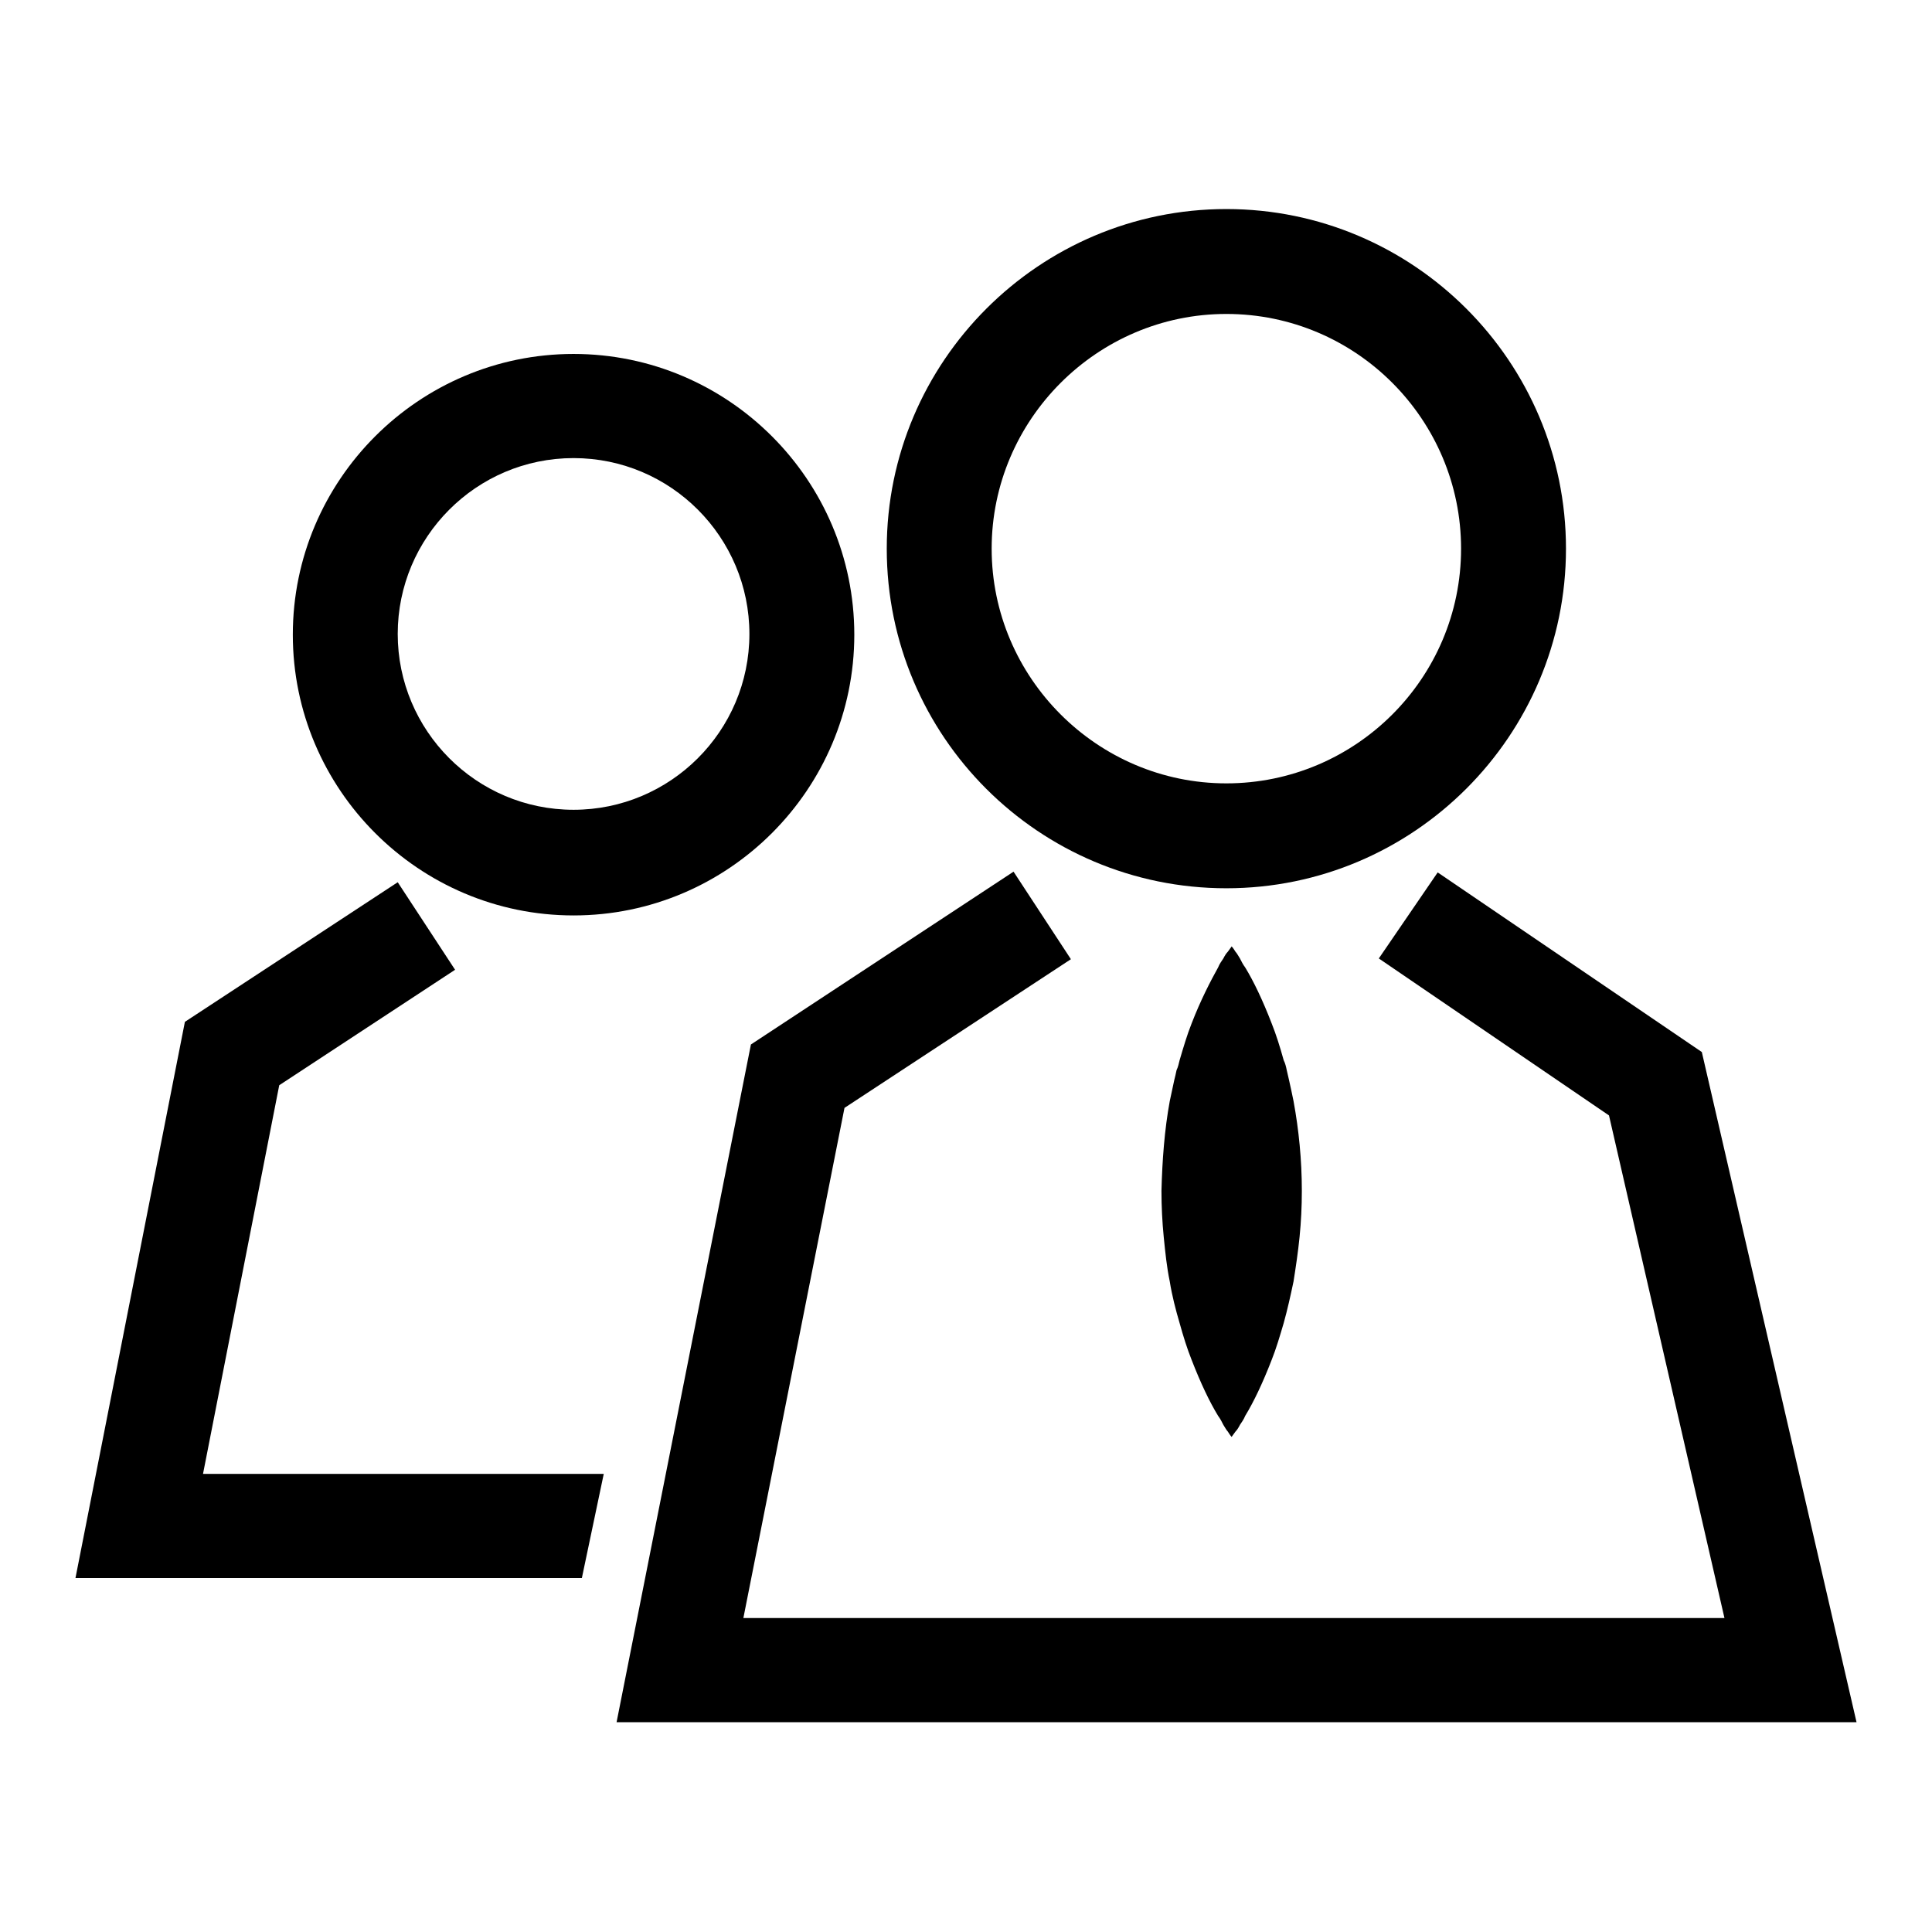
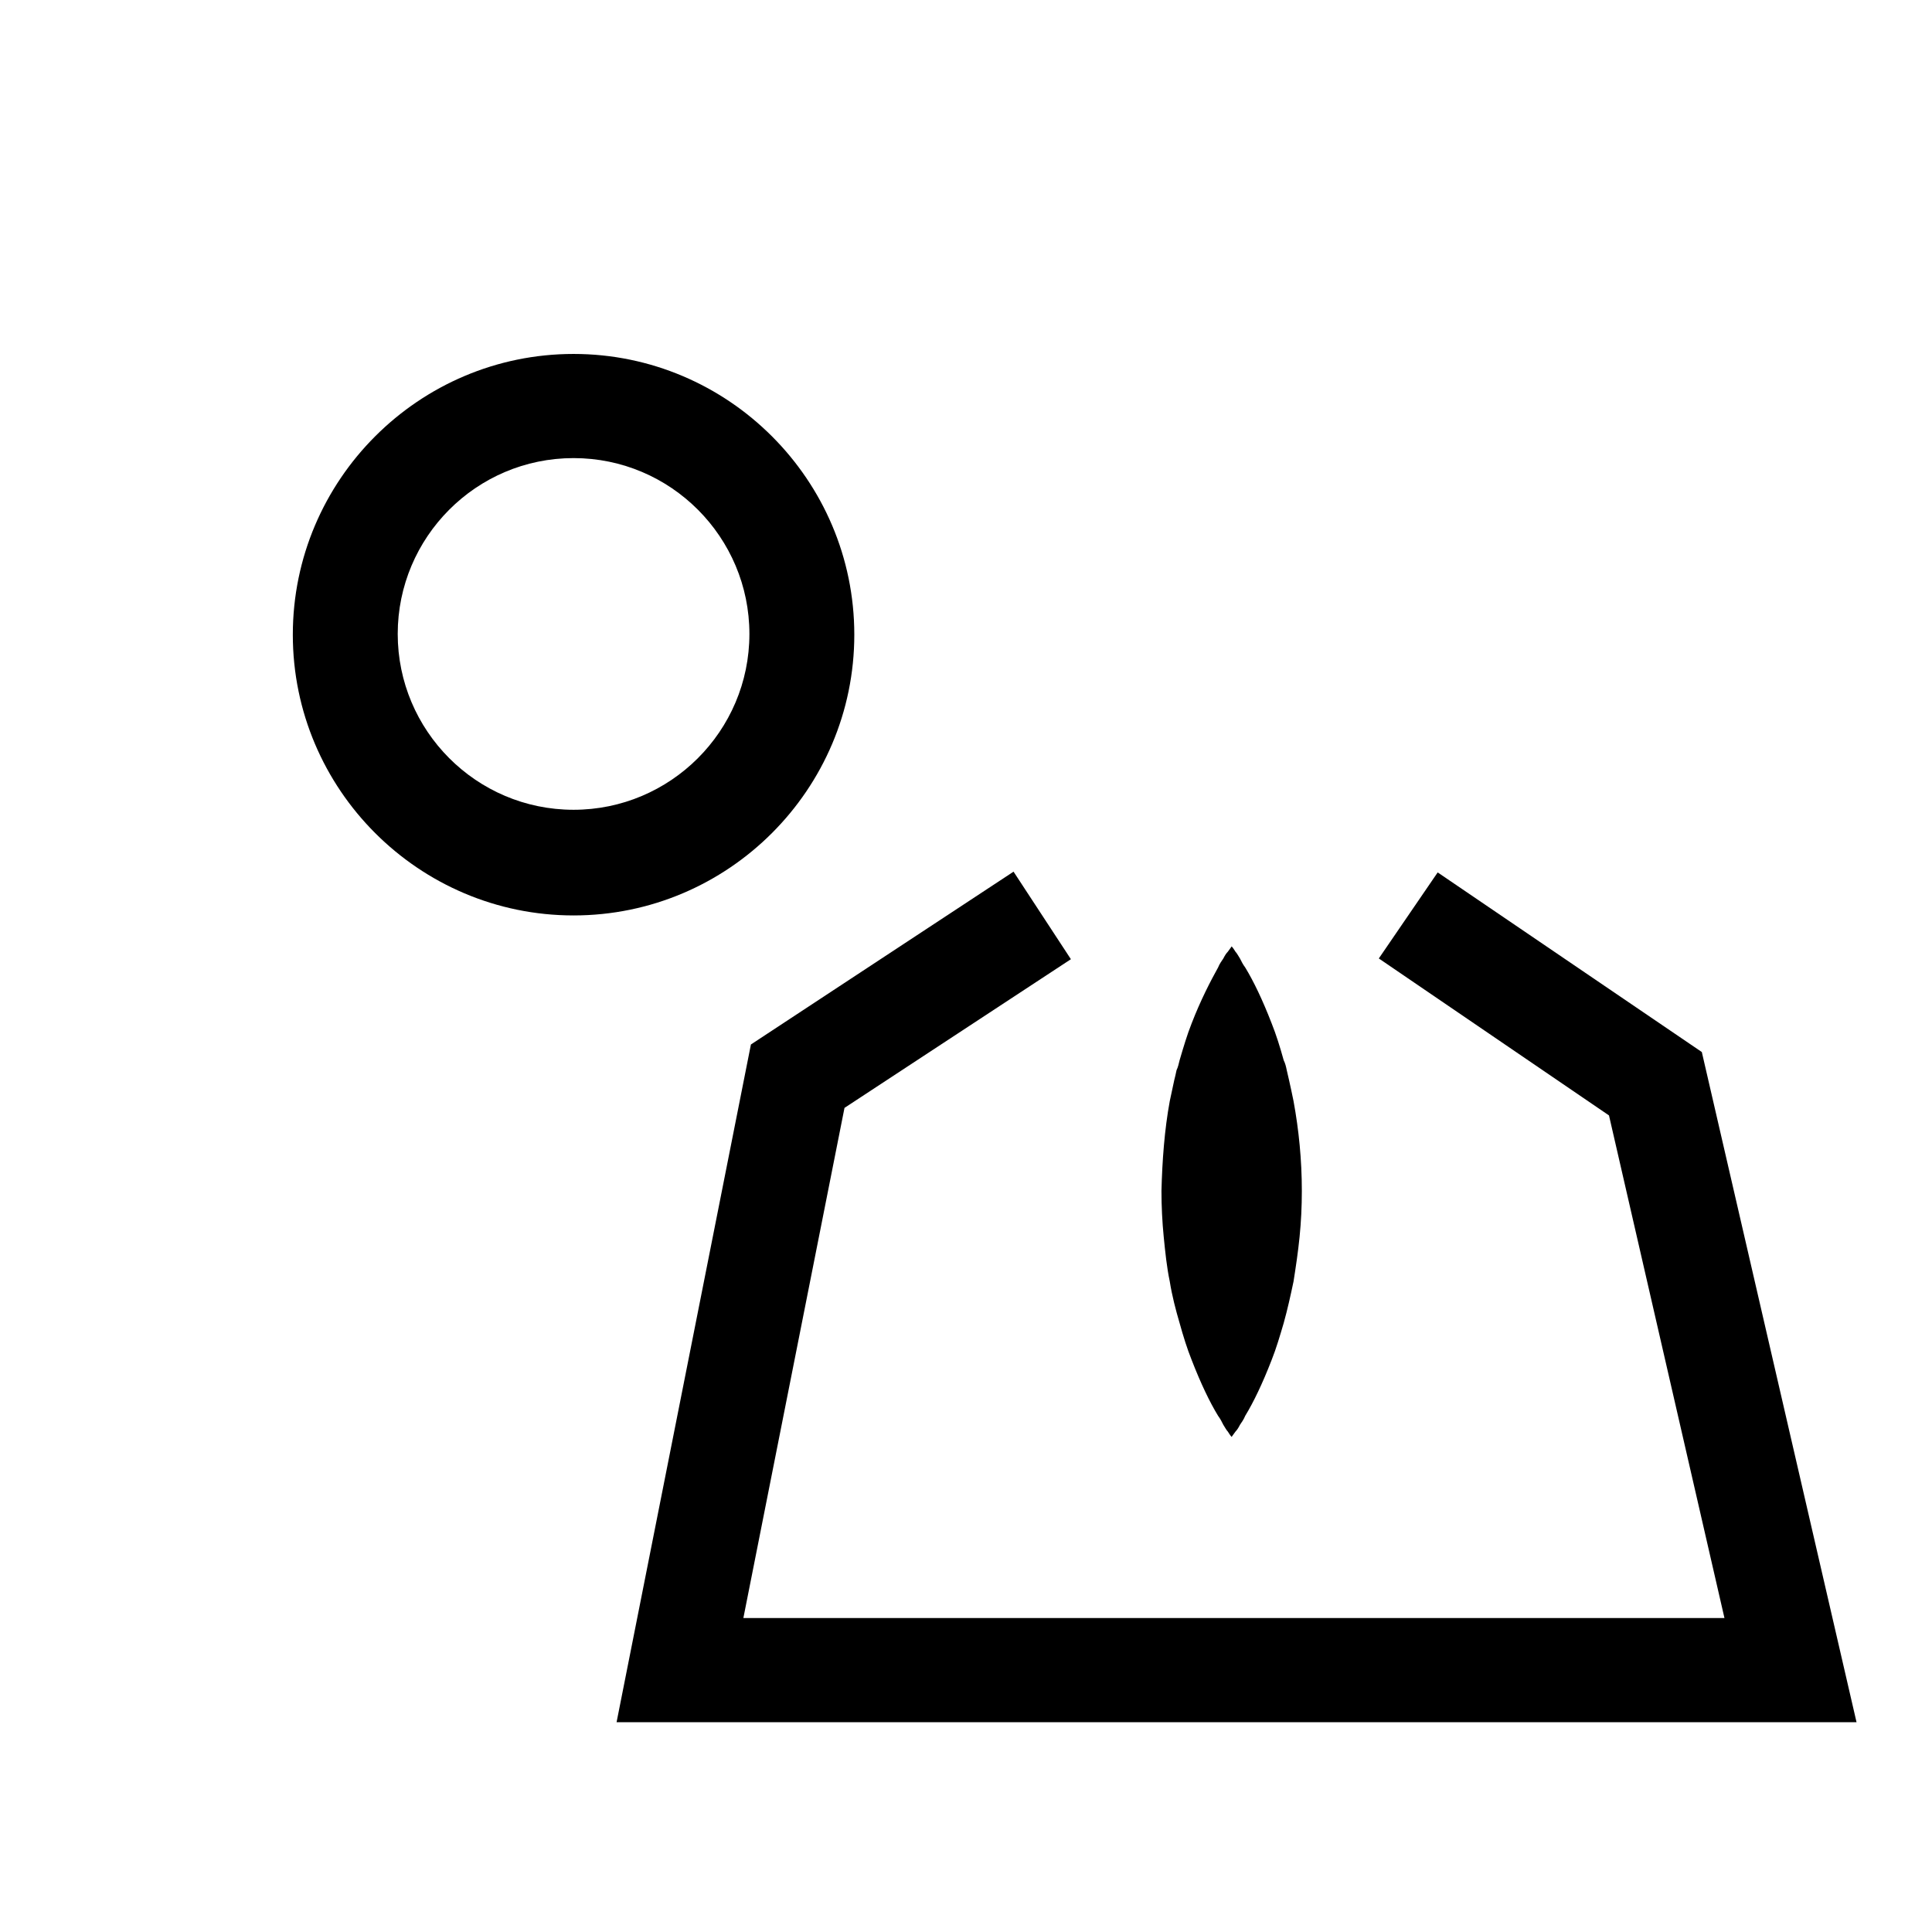
<svg xmlns="http://www.w3.org/2000/svg" version="1.1" x="0px" y="0px" viewBox="0 0 256 256" enable-background="new 0 0 256 256" xml:space="preserve">
  <g>
    <g>
-       <path fill="#000000" d="M162.5,117.7c24.8,0,45-20.2,45-45c0-24.8-20.2-45-45-45s-45,20.2-45,45C117.5,97.6,137.7,117.7,162.5,117.7z M162.5,41.6c17.2,0,31.1,14,31.1,31.1c0,17.2-14,31.1-31.1,31.1s-31.1-14-31.1-31.1C131.4,55.6,145.4,41.6,162.5,41.6z" />
      <path fill="#000000" d="M225.5,139.4l-35-23.8l-7.8,11.4l30.5,20.8l15.3,66.6H98.5l13.4-67.6l30-19.7l-7.6-11.6l-34.8,22.9l-17.8,89.8H246L225.5,139.4z" />
      <path fill="#000000" d="M76,121.3c20.5,0,37.2-16.7,37.2-37.2S96.5,46.9,76,46.9c-20.5,0-37.2,16.7-37.2,37.2S55.5,121.3,76,121.3z M76,60.7c12.9,0,23.3,10.5,23.3,23.3c0,12.9-10.5,23.3-23.3,23.3c-12.9,0-23.3-10.5-23.3-23.3C52.7,71.2,63.1,60.7,76,60.7z" />
-       <path fill="#000000" d="M37,143.8l23.3-15.3l-7.6-11.6l-28.2,18.5L10,209.1h67.1l2.9-13.8H26.9L37,143.8z" />
      <path fill="#000000" d="M170.5,141.8c-0.1-0.5-0.2-0.9-0.4-1.3c-0.5-1.8-1-3.4-1.6-4.9c-1.2-3.1-2.4-5.6-3.5-7.4c-0.3-0.4-0.5-0.8-0.7-1.2c-0.2-0.3-0.4-0.7-0.6-0.9c-0.3-0.5-0.5-0.7-0.5-0.7s-0.2,0.3-0.5,0.7c-0.2,0.2-0.4,0.5-0.6,0.9c-0.2,0.3-0.5,0.7-0.7,1.2c-1,1.8-2.3,4.3-3.5,7.4c-0.6,1.5-1.1,3.2-1.6,4.9c-0.1,0.4-0.2,0.9-0.4,1.3c-0.1,0.5-0.2,0.9-0.3,1.3c-0.2,0.9-0.4,1.9-0.6,2.8c-0.7,3.8-1,7.9-1.1,11.9c0,2,0.1,4.1,0.3,6.1c0.2,2,0.4,4,0.8,5.9c0.3,1.9,0.8,3.8,1.3,5.5c0.5,1.8,1,3.4,1.6,4.9c1.2,3.1,2.4,5.6,3.5,7.4c0.3,0.4,0.5,0.8,0.7,1.2c0.2,0.3,0.4,0.7,0.6,0.9c0.3,0.5,0.5,0.7,0.5,0.7s0.2-0.3,0.5-0.7c0.2-0.2,0.4-0.5,0.6-0.9c0.2-0.3,0.5-0.7,0.7-1.2c1.1-1.8,2.3-4.3,3.5-7.4c0.6-1.5,1.1-3.2,1.6-4.9c0.5-1.8,0.9-3.6,1.3-5.5c0.3-1.9,0.6-3.9,0.8-5.9c0.2-2,0.3-4,0.3-6.1c0-4.1-0.4-8.1-1.1-11.9c-0.2-1-0.4-1.9-0.6-2.8C170.7,142.7,170.6,142.2,170.5,141.8z" />
    </g>
  </g>
</svg>